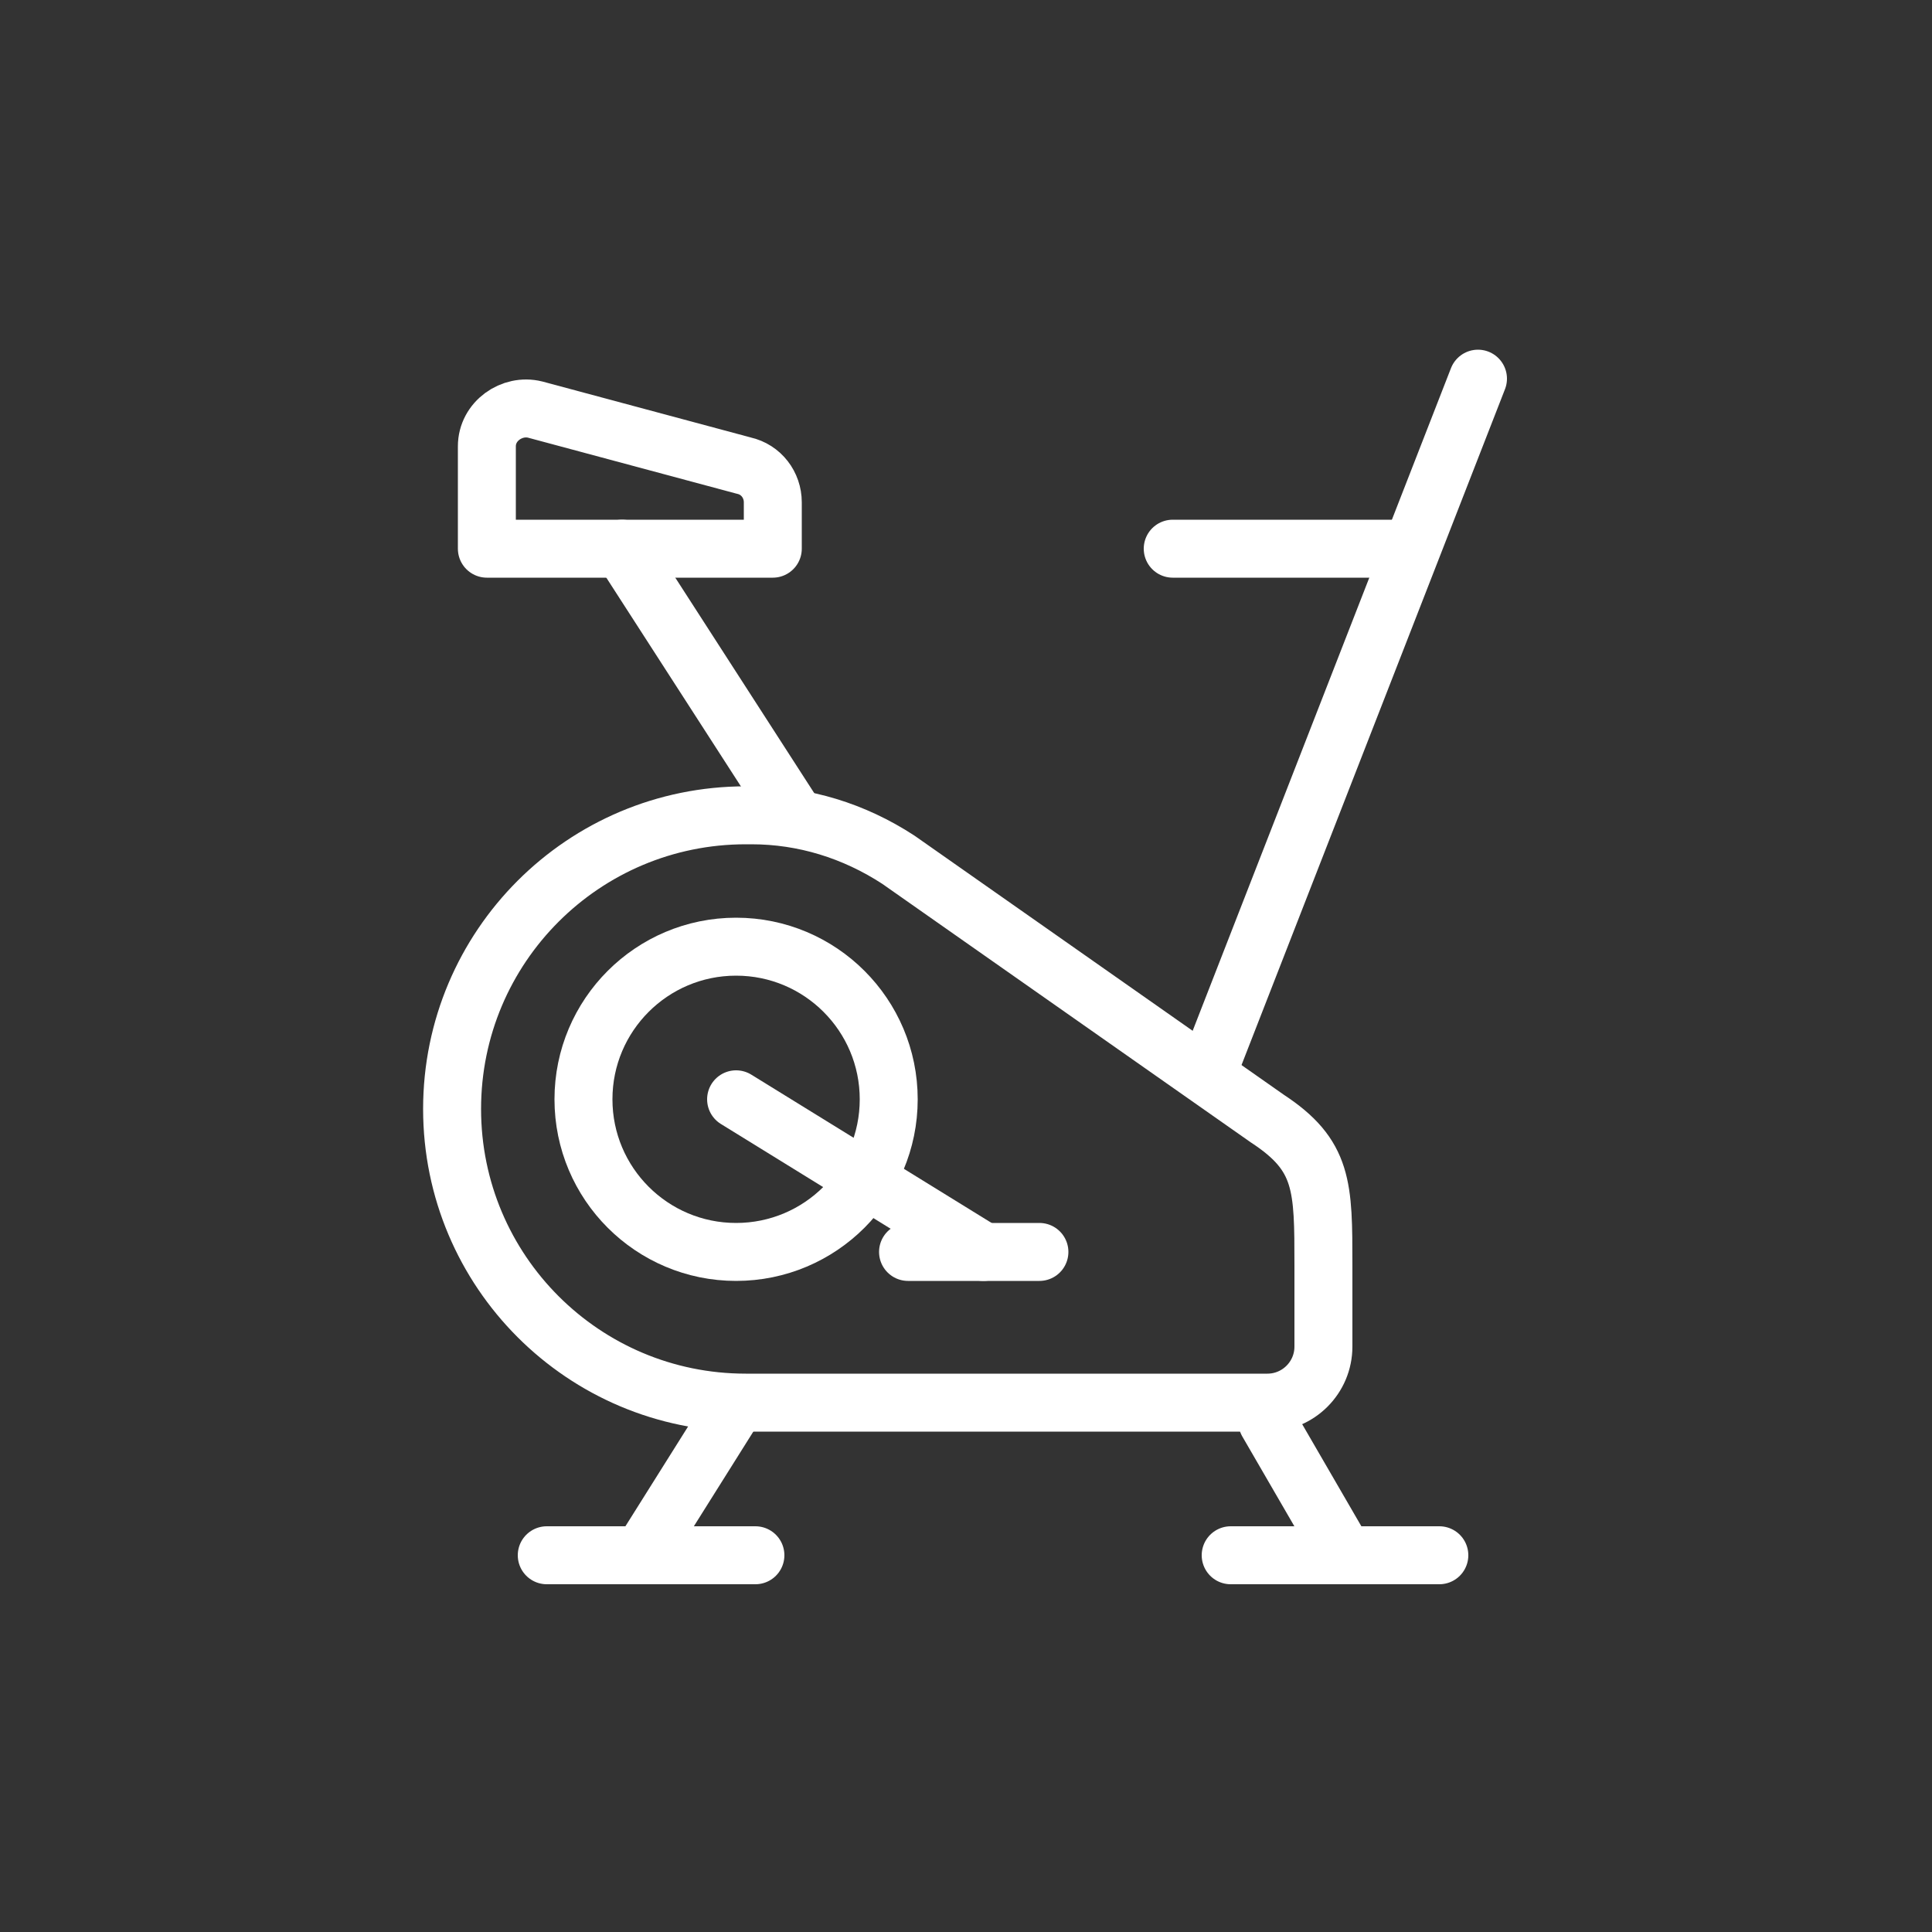
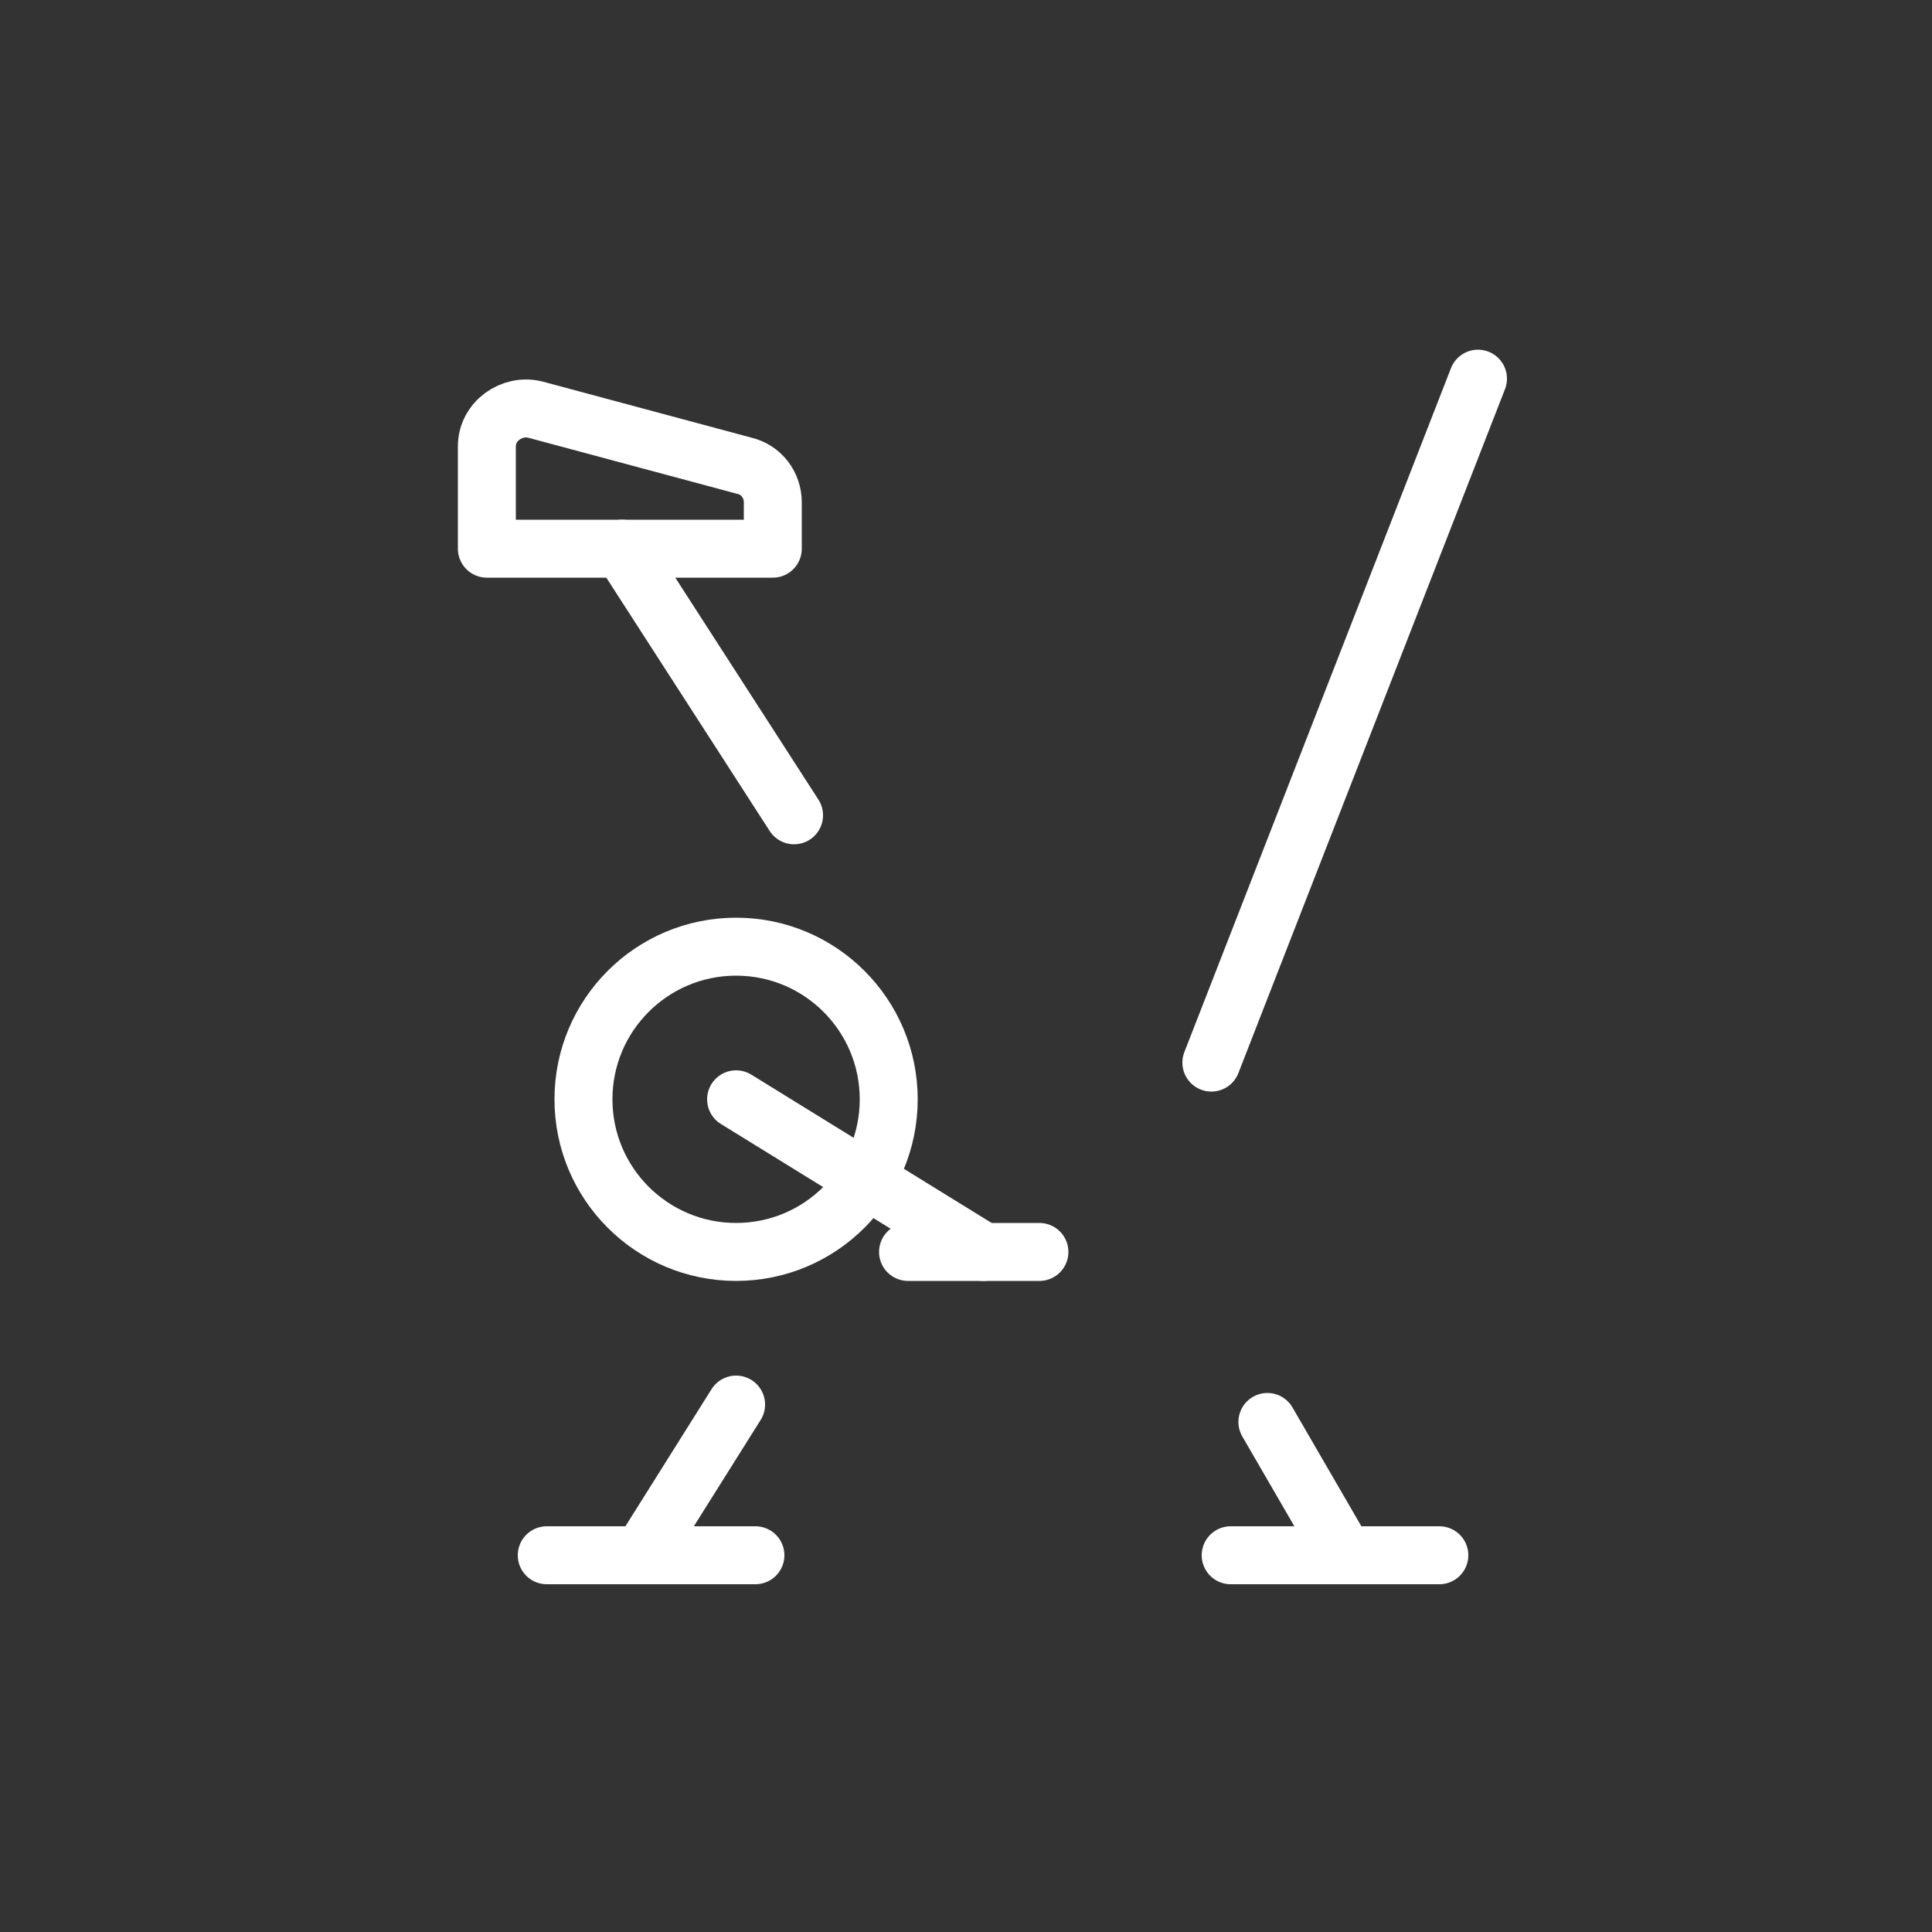
<svg xmlns="http://www.w3.org/2000/svg" version="1.0" id="Layer_1" x="0px" y="0px" viewBox="0 0 100 100" style="enable-background:new 0 0 100 100;" xml:space="preserve">
  <rect x="0" y="0" width="100" height="100" fill="#333333" stroke="none" />
  <style type="text/css">
	.st0{fill:#ffffff;}
	.st1{fill:none;stroke:#BE995C;stroke-width:3;stroke-miterlimit:10;}
	.st2{fill:none;stroke:#ffffff;stroke-width:3;stroke-linecap:round;stroke-linejoin:round;stroke-miterlimit:10;}
</style>
  <g id="gym_1_">
    <line class="st2" x1="76.5" y1="19.6" x2="62.7" y2="55" />
-     <line class="st2" x1="60.7" y1="28.4" x2="72.5" y2="28.4" />
    <line class="st2" x1="32.2" y1="28.4" x2="41.1" y2="42.2" />
    <line class="st2" x1="28.3" y1="80.5" x2="39.1" y2="80.5" />
    <line class="st2" x1="63.7" y1="80.5" x2="74.5" y2="80.5" />
    <line class="st2" x1="69.6" y1="80.5" x2="65.6" y2="73.6" />
    <line class="st2" x1="33.2" y1="80.5" x2="38.1" y2="72.7" />
    <circle class="st2" cx="38.1" cy="56.9" r="7.9" />
    <line class="st2" x1="38.1" y1="56.9" x2="50.9" y2="64.8" />
    <line class="st2" x1="47" y1="64.8" x2="53.8" y2="64.8" />
    <path class="st2" d="M25.3,28.4h14.7V26c0-0.9-0.6-1.7-1.5-1.9l-10.8-2.9c-1.2-0.3-2.5,0.6-2.5,1.9V28.4z" />
-     <path class="st2" d="M38.9,42.2h-0.3c-8.4,0-15.2,6.8-15.2,15.2l0,0c0,8.4,6.8,15.2,15.2,15.2c9.8,0,21.6,0,27,0   c1.6,0,2.9-1.3,2.9-2.9v-4.2c0-4.1,0-5.7-2.9-7.6L46.5,44.5C44.2,43,41.6,42.2,38.9,42.2z" />
  </g>
</svg>